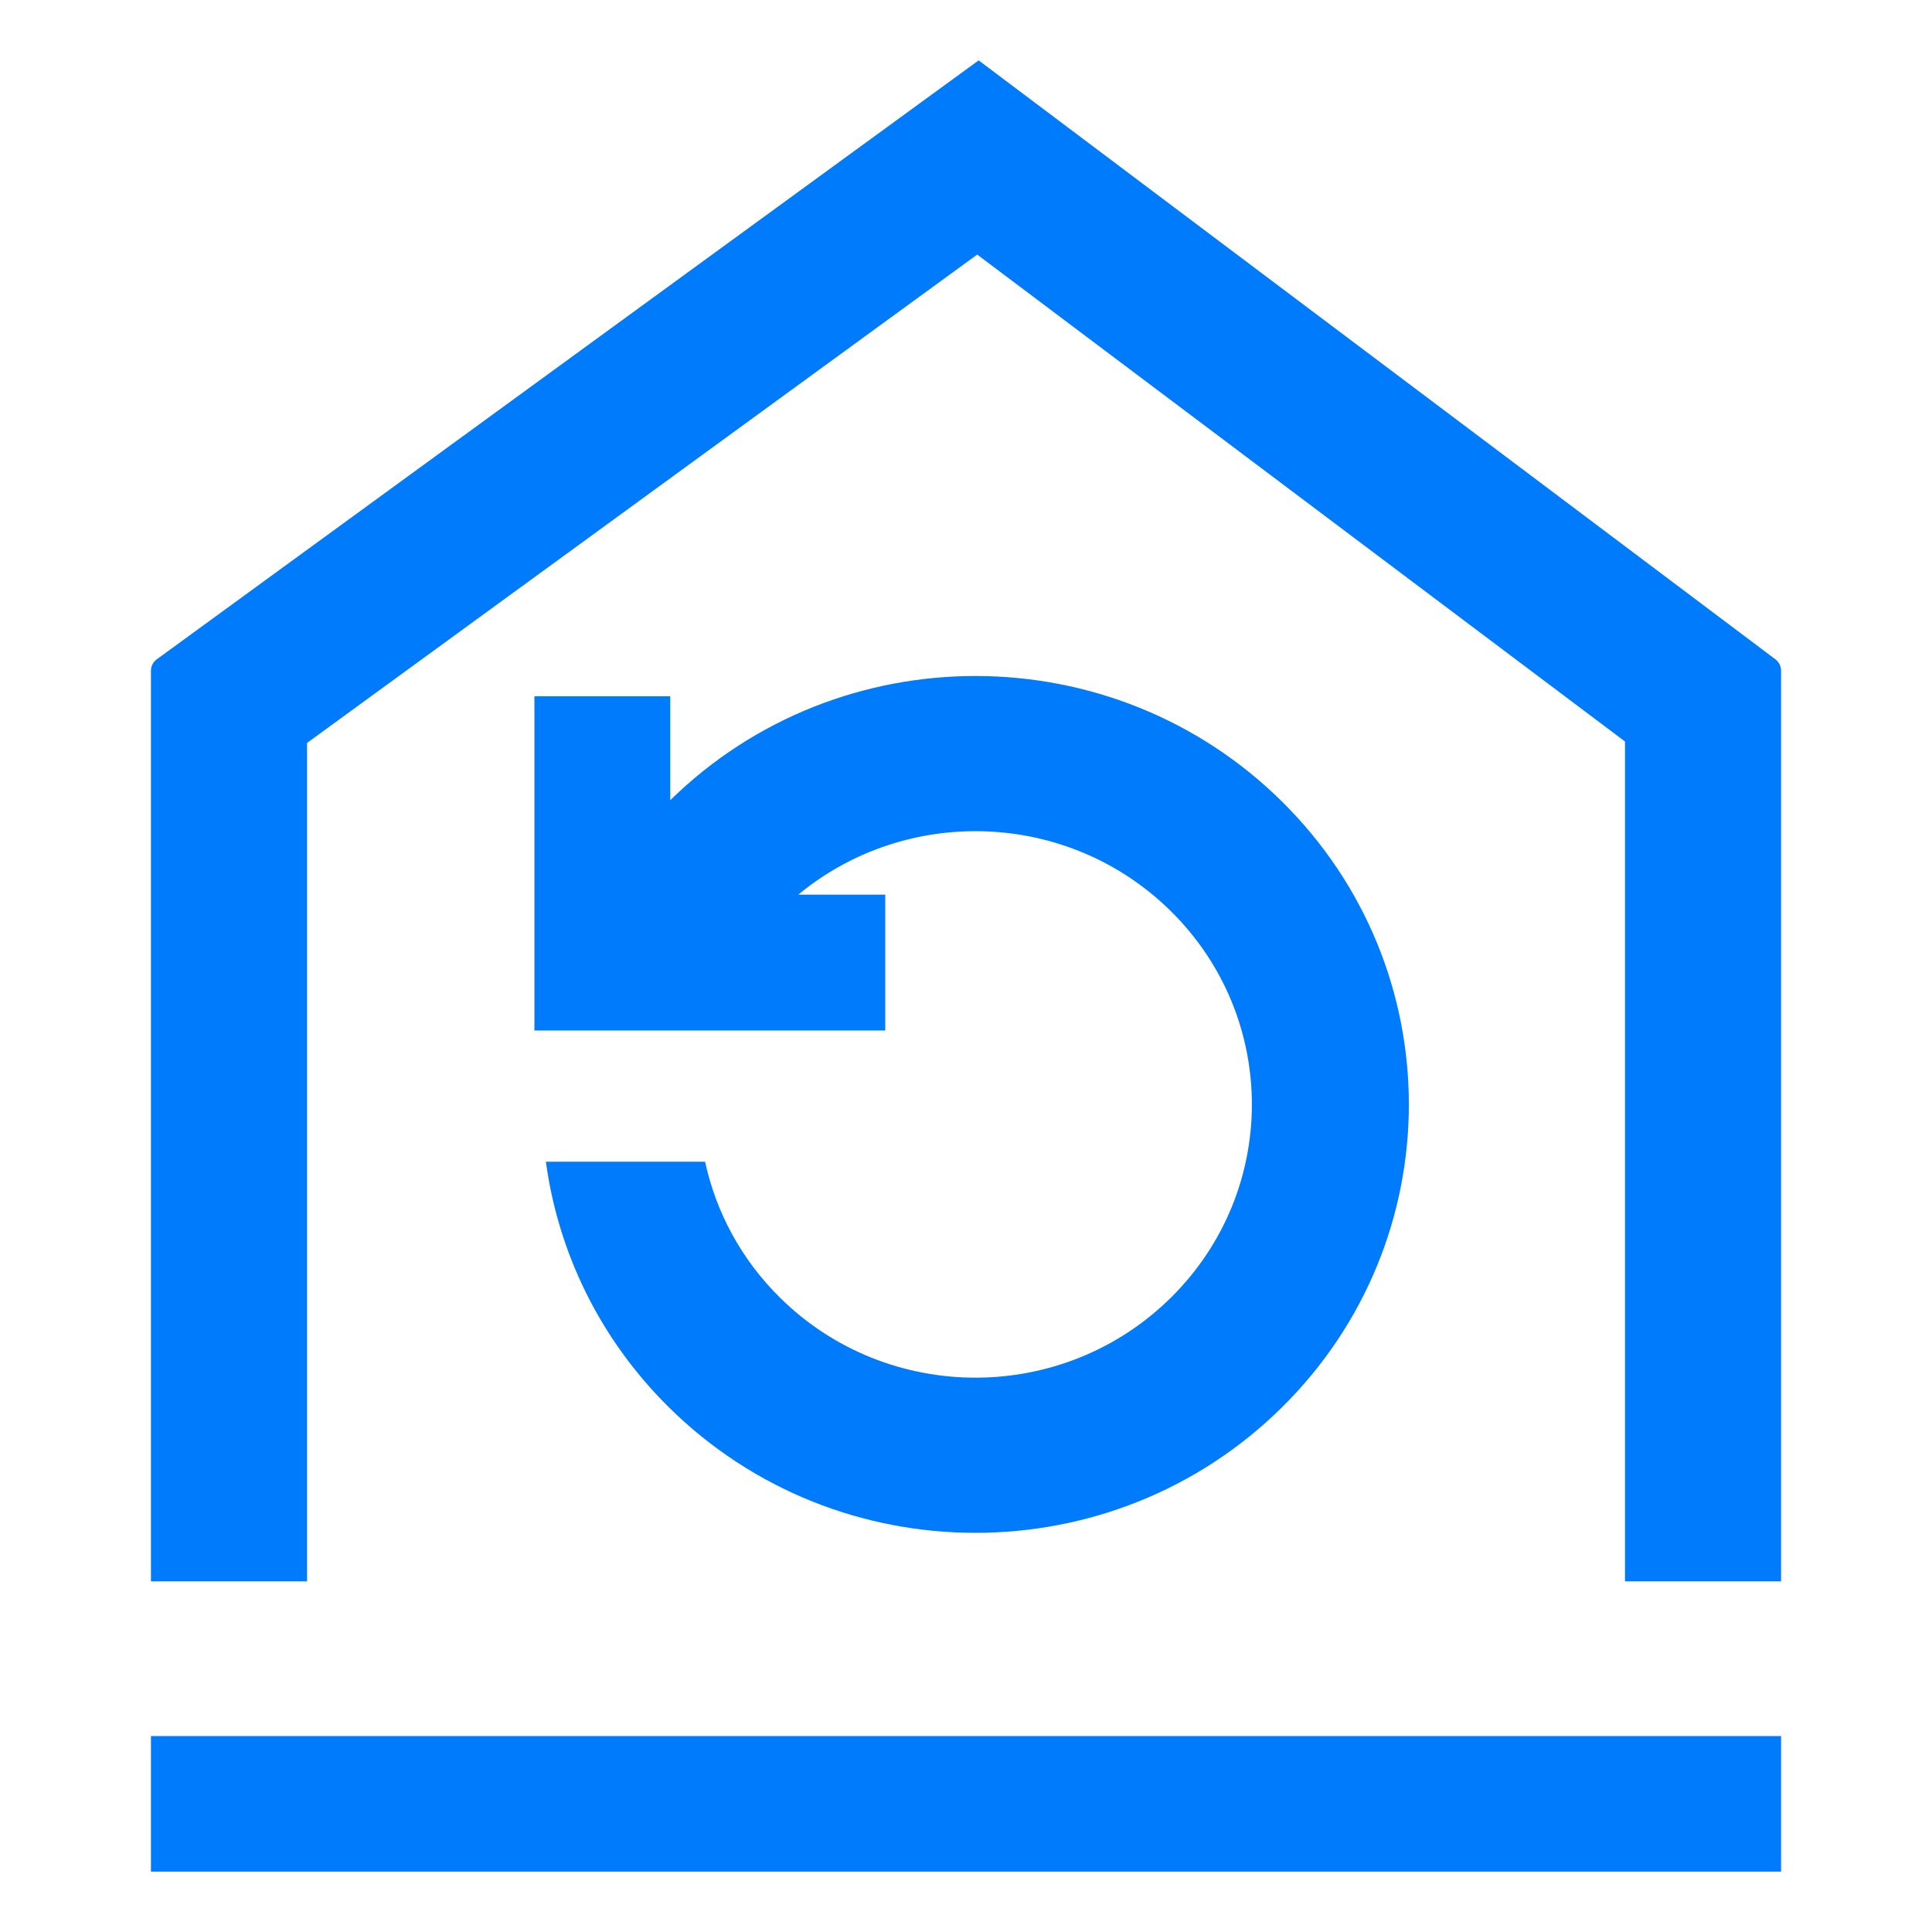
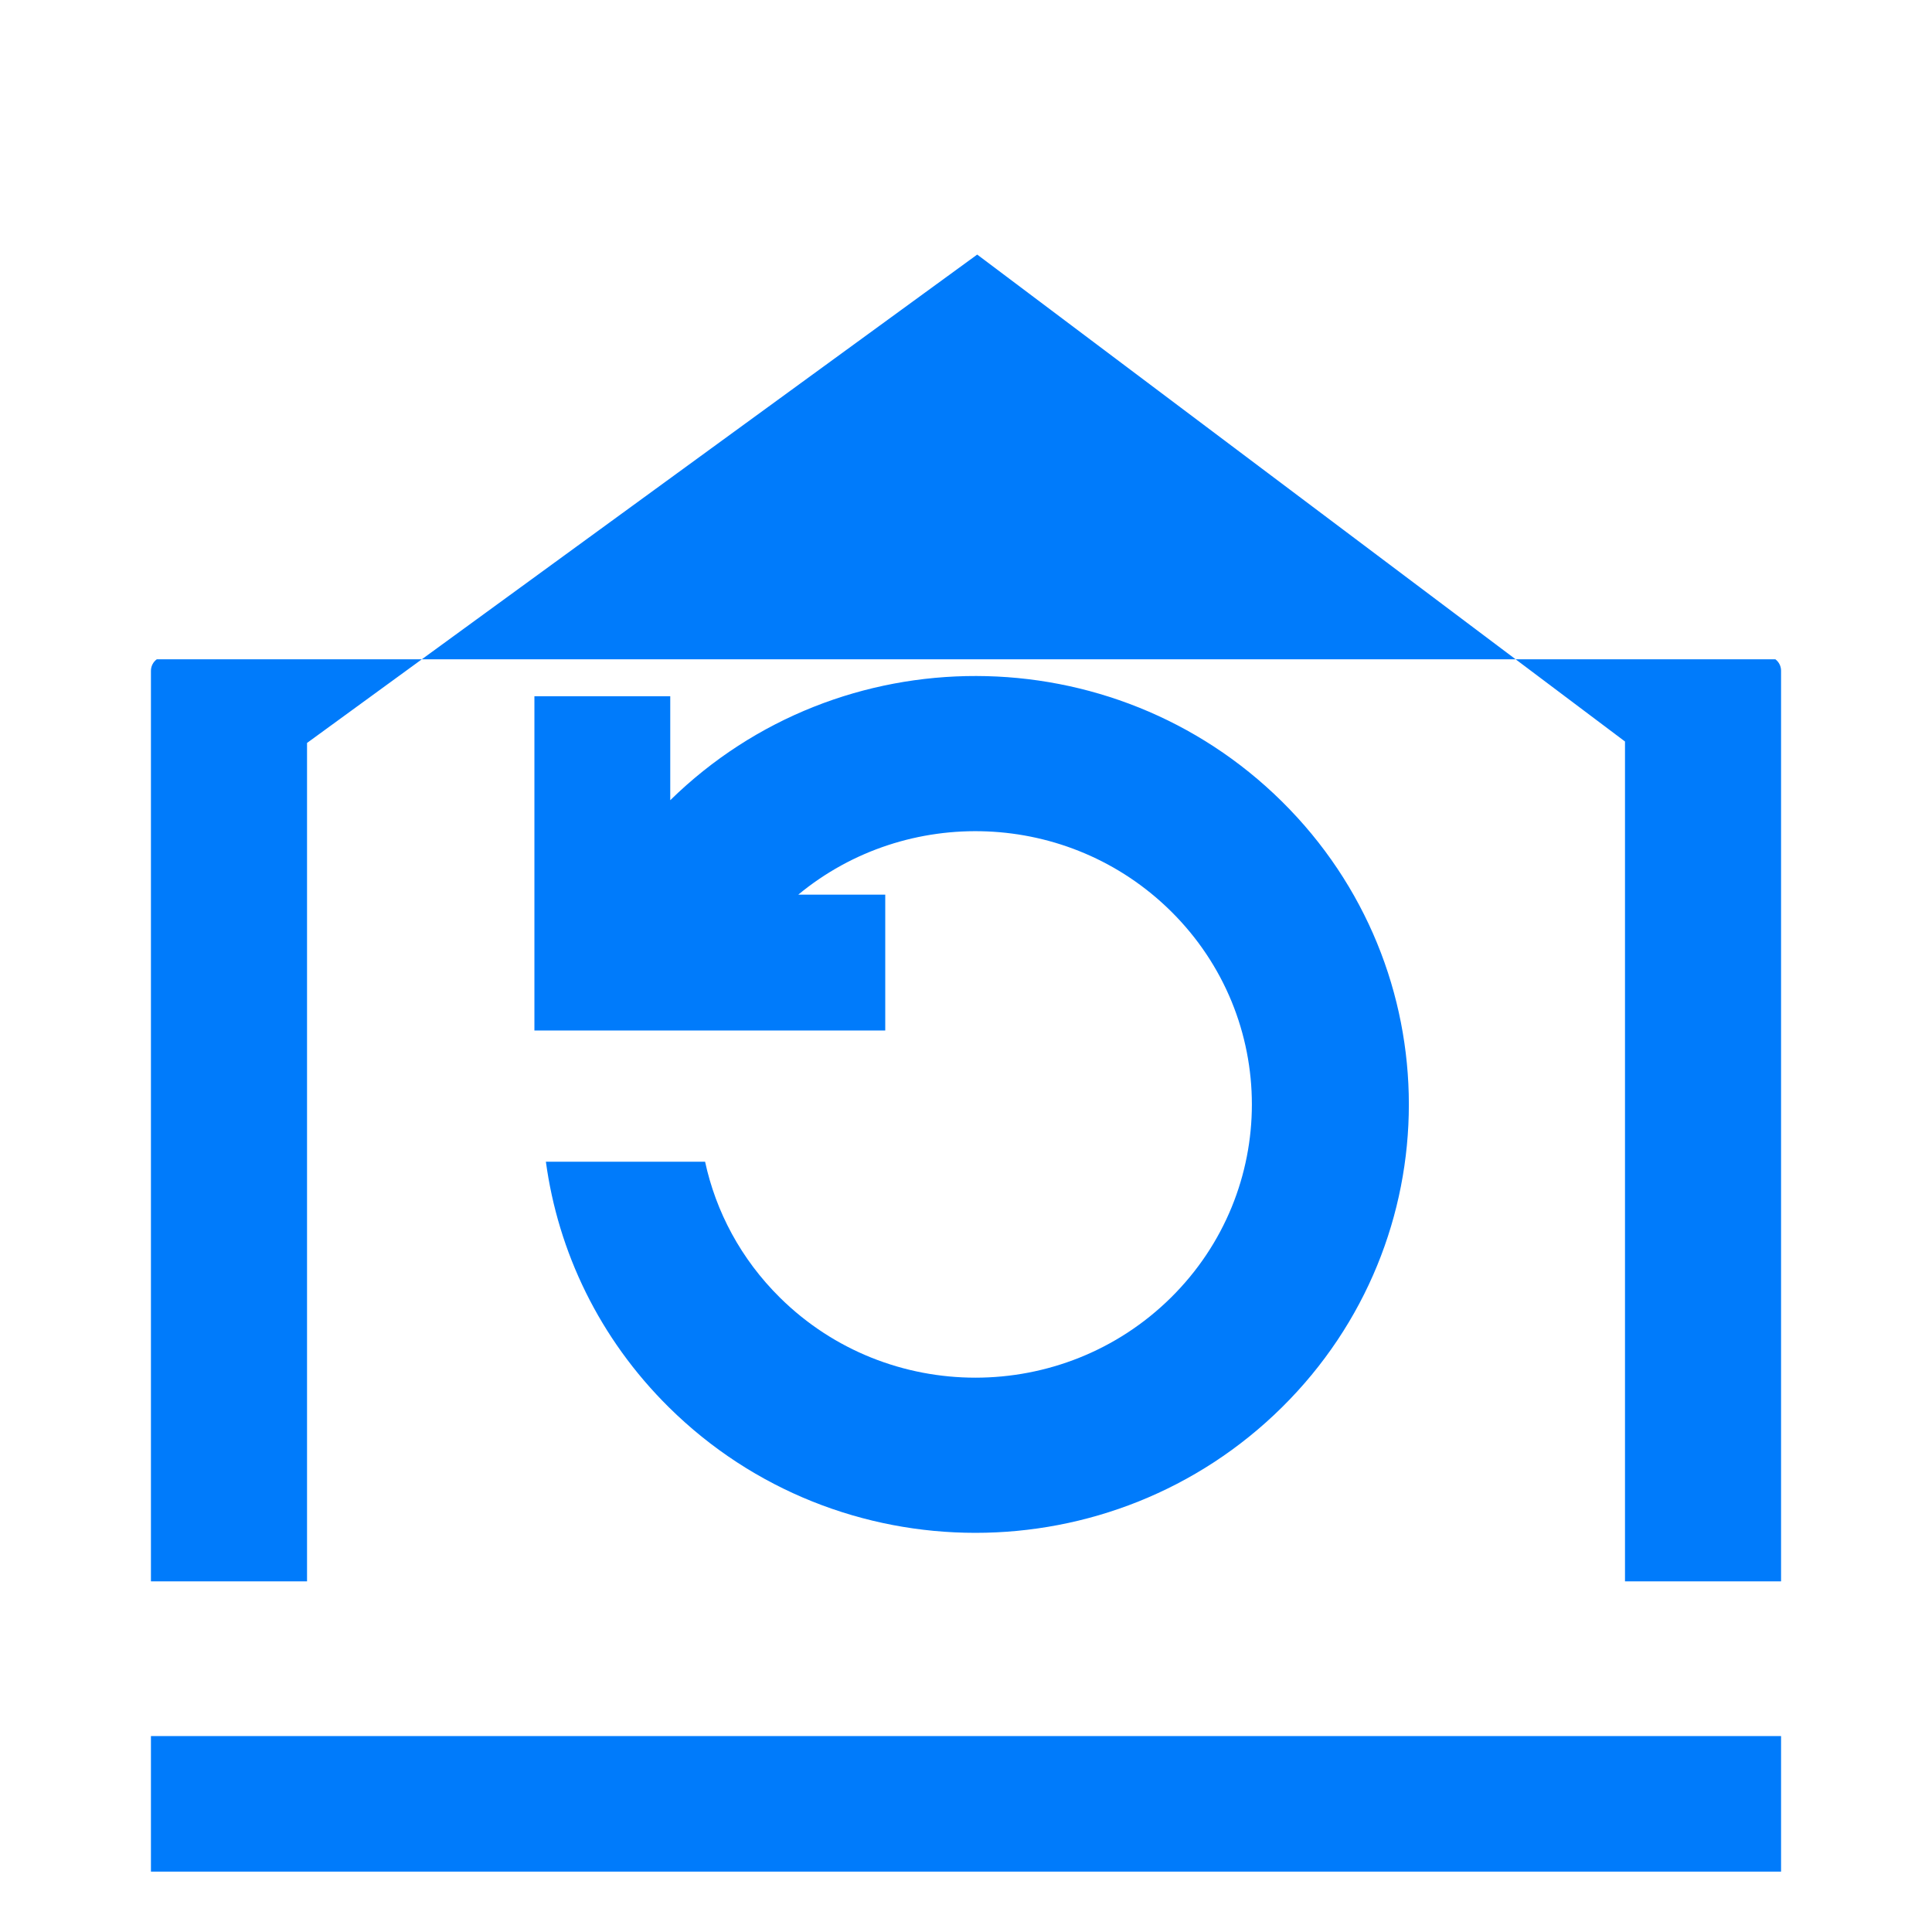
<svg xmlns="http://www.w3.org/2000/svg" width="64" height="64" viewBox="0 0 64 64" fill="none">
-   <path fill-rule="evenodd" clip-rule="evenodd" d="M5 62H10.171H53.83H59L59 57.509H5V62ZM5 52.385V22.221C5 22.07 5.072 21.929 5.194 21.84L32.419 2L58.812 21.84C58.93 21.929 59 22.069 59 22.217L59 52.385H53.83V24.563L32.371 8.433L10.171 24.611V52.385H5ZM26.443 29.637C30.041 26.661 35.407 26.843 38.788 30.185C42.364 33.72 42.364 39.451 38.788 42.986C35.211 46.521 29.413 46.521 25.837 42.986C24.54 41.704 23.713 40.133 23.357 38.483H18.083C18.487 41.46 19.846 44.334 22.16 46.621C27.767 52.163 36.858 52.163 42.465 46.621C48.072 41.079 48.072 32.093 42.465 26.55C36.872 21.022 27.814 21.008 22.203 26.508V23.064H17.703V31.887V34.137H19.953H29.325V29.637H26.443Z" fill="#007BFB" />
+   <path fill-rule="evenodd" clip-rule="evenodd" d="M5 62H10.171H53.83H59L59 57.509H5V62ZM5 52.385V22.221C5 22.07 5.072 21.929 5.194 21.84L58.812 21.84C58.93 21.929 59 22.069 59 22.217L59 52.385H53.83V24.563L32.371 8.433L10.171 24.611V52.385H5ZM26.443 29.637C30.041 26.661 35.407 26.843 38.788 30.185C42.364 33.72 42.364 39.451 38.788 42.986C35.211 46.521 29.413 46.521 25.837 42.986C24.54 41.704 23.713 40.133 23.357 38.483H18.083C18.487 41.46 19.846 44.334 22.16 46.621C27.767 52.163 36.858 52.163 42.465 46.621C48.072 41.079 48.072 32.093 42.465 26.55C36.872 21.022 27.814 21.008 22.203 26.508V23.064H17.703V31.887V34.137H19.953H29.325V29.637H26.443Z" fill="#007BFB" />
</svg>